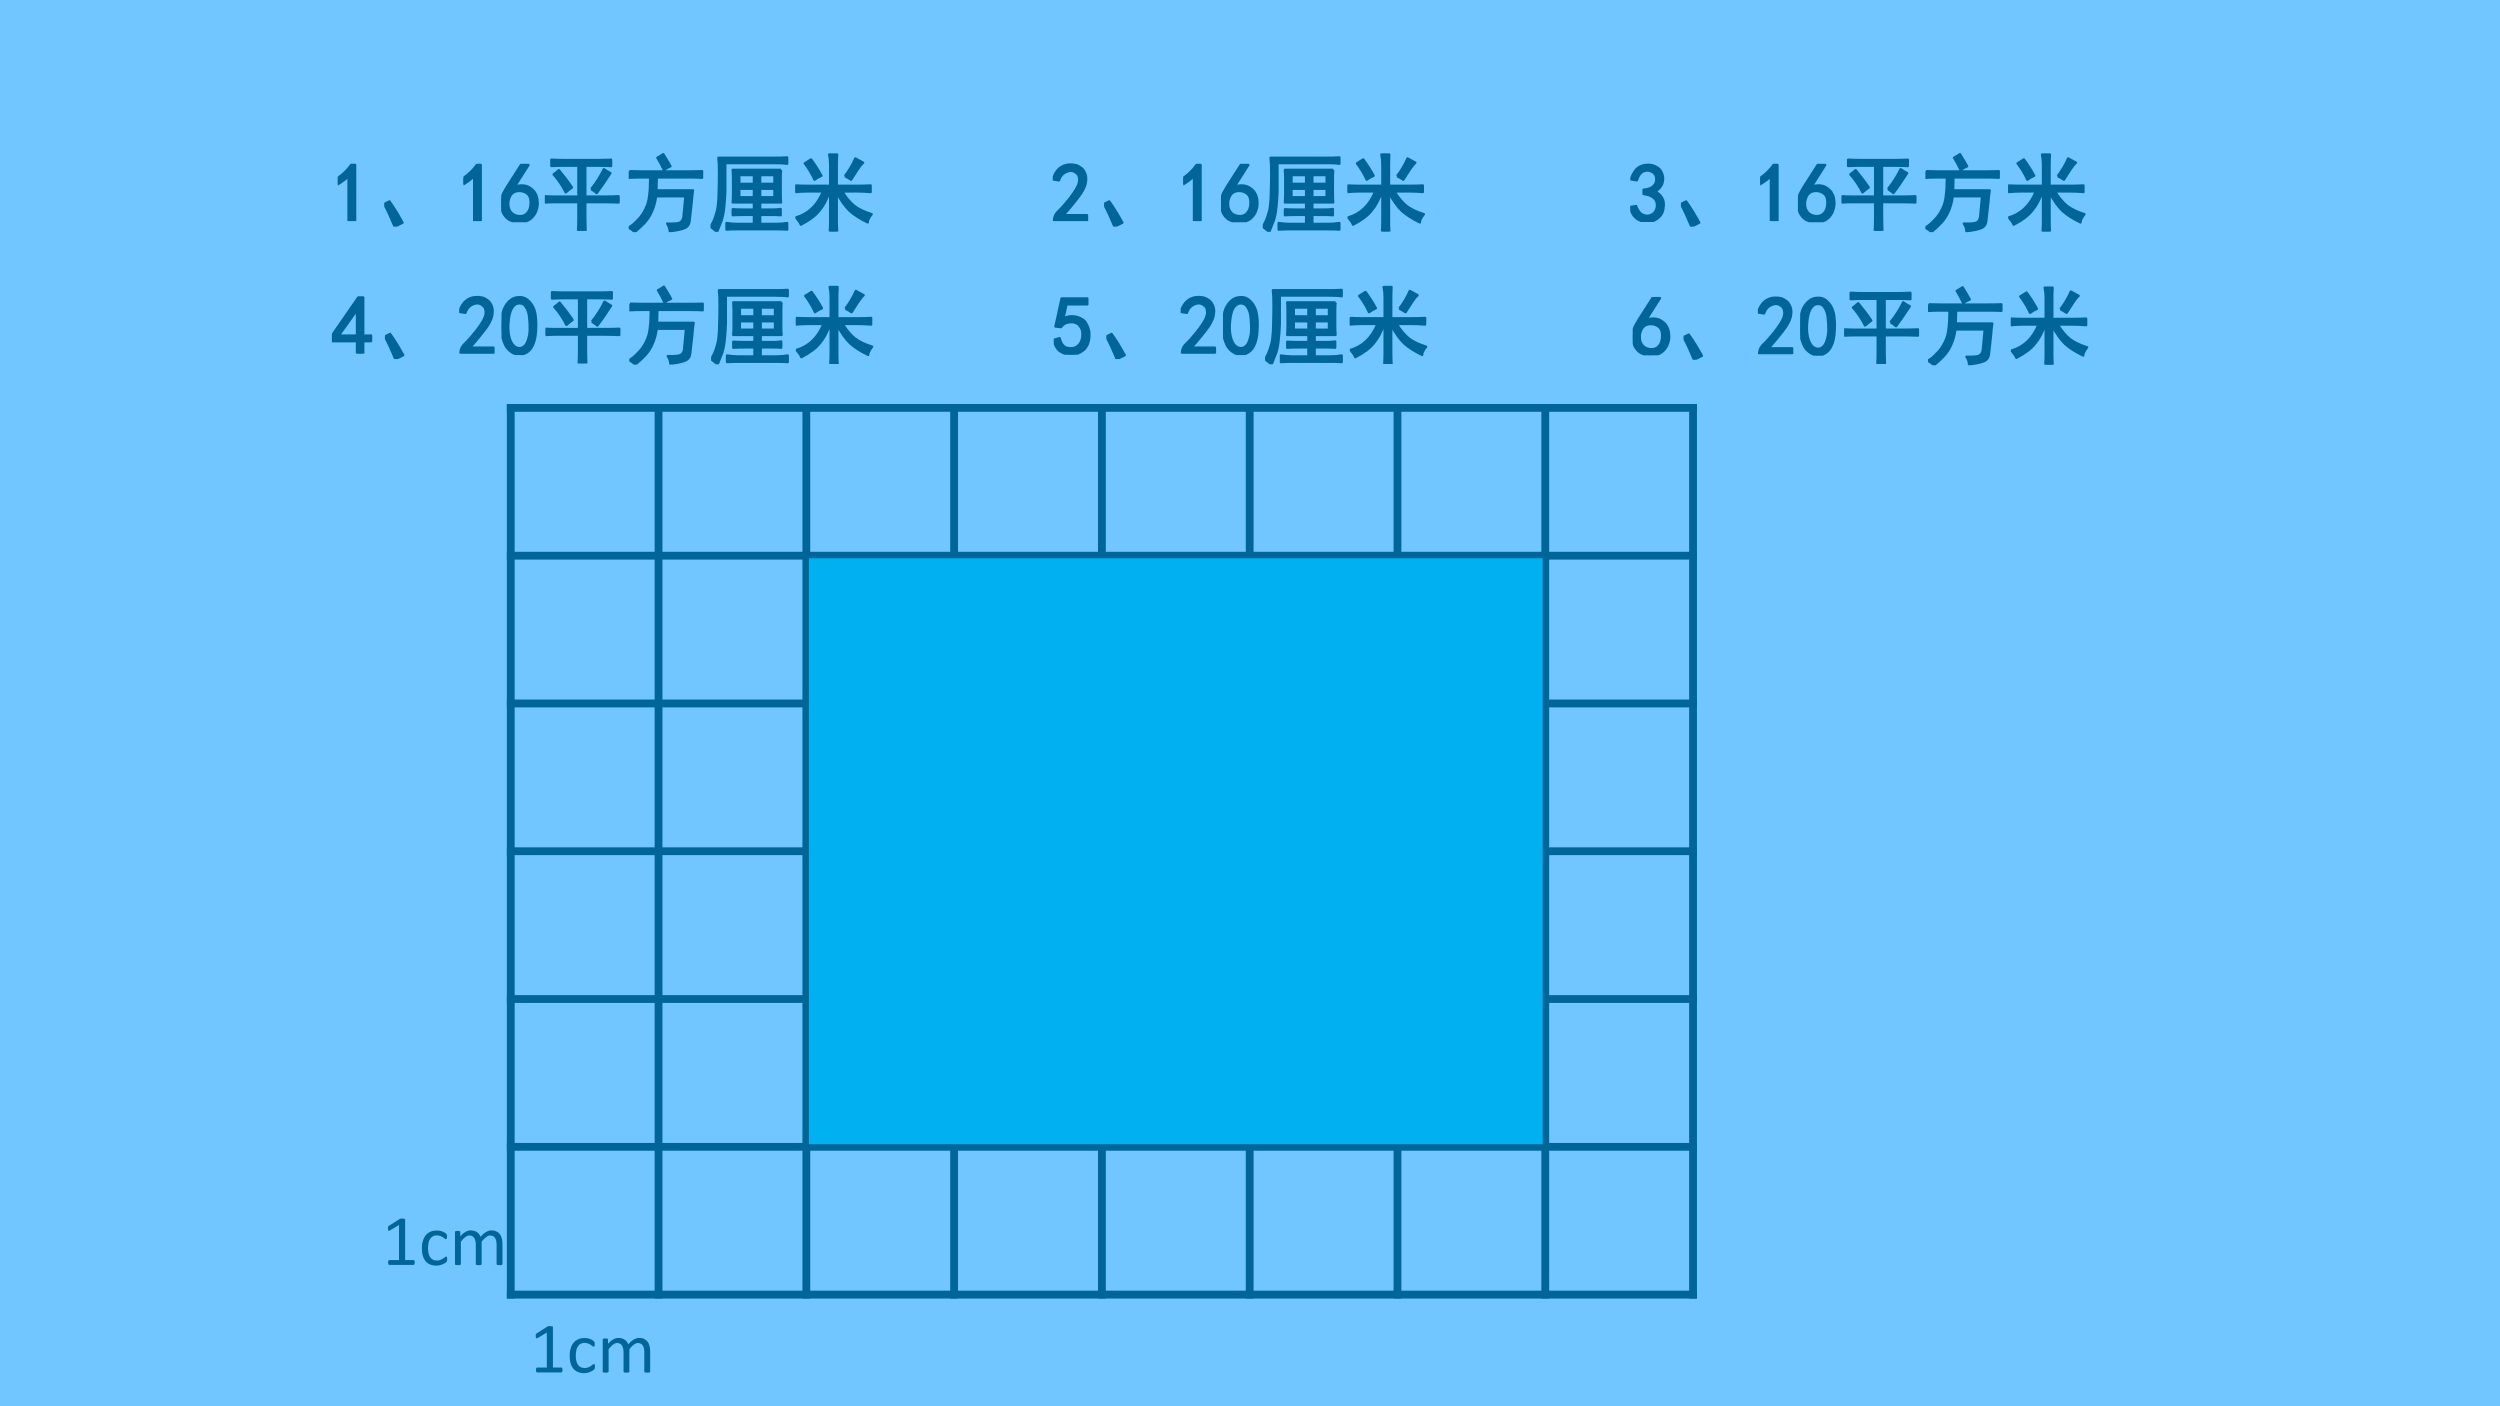
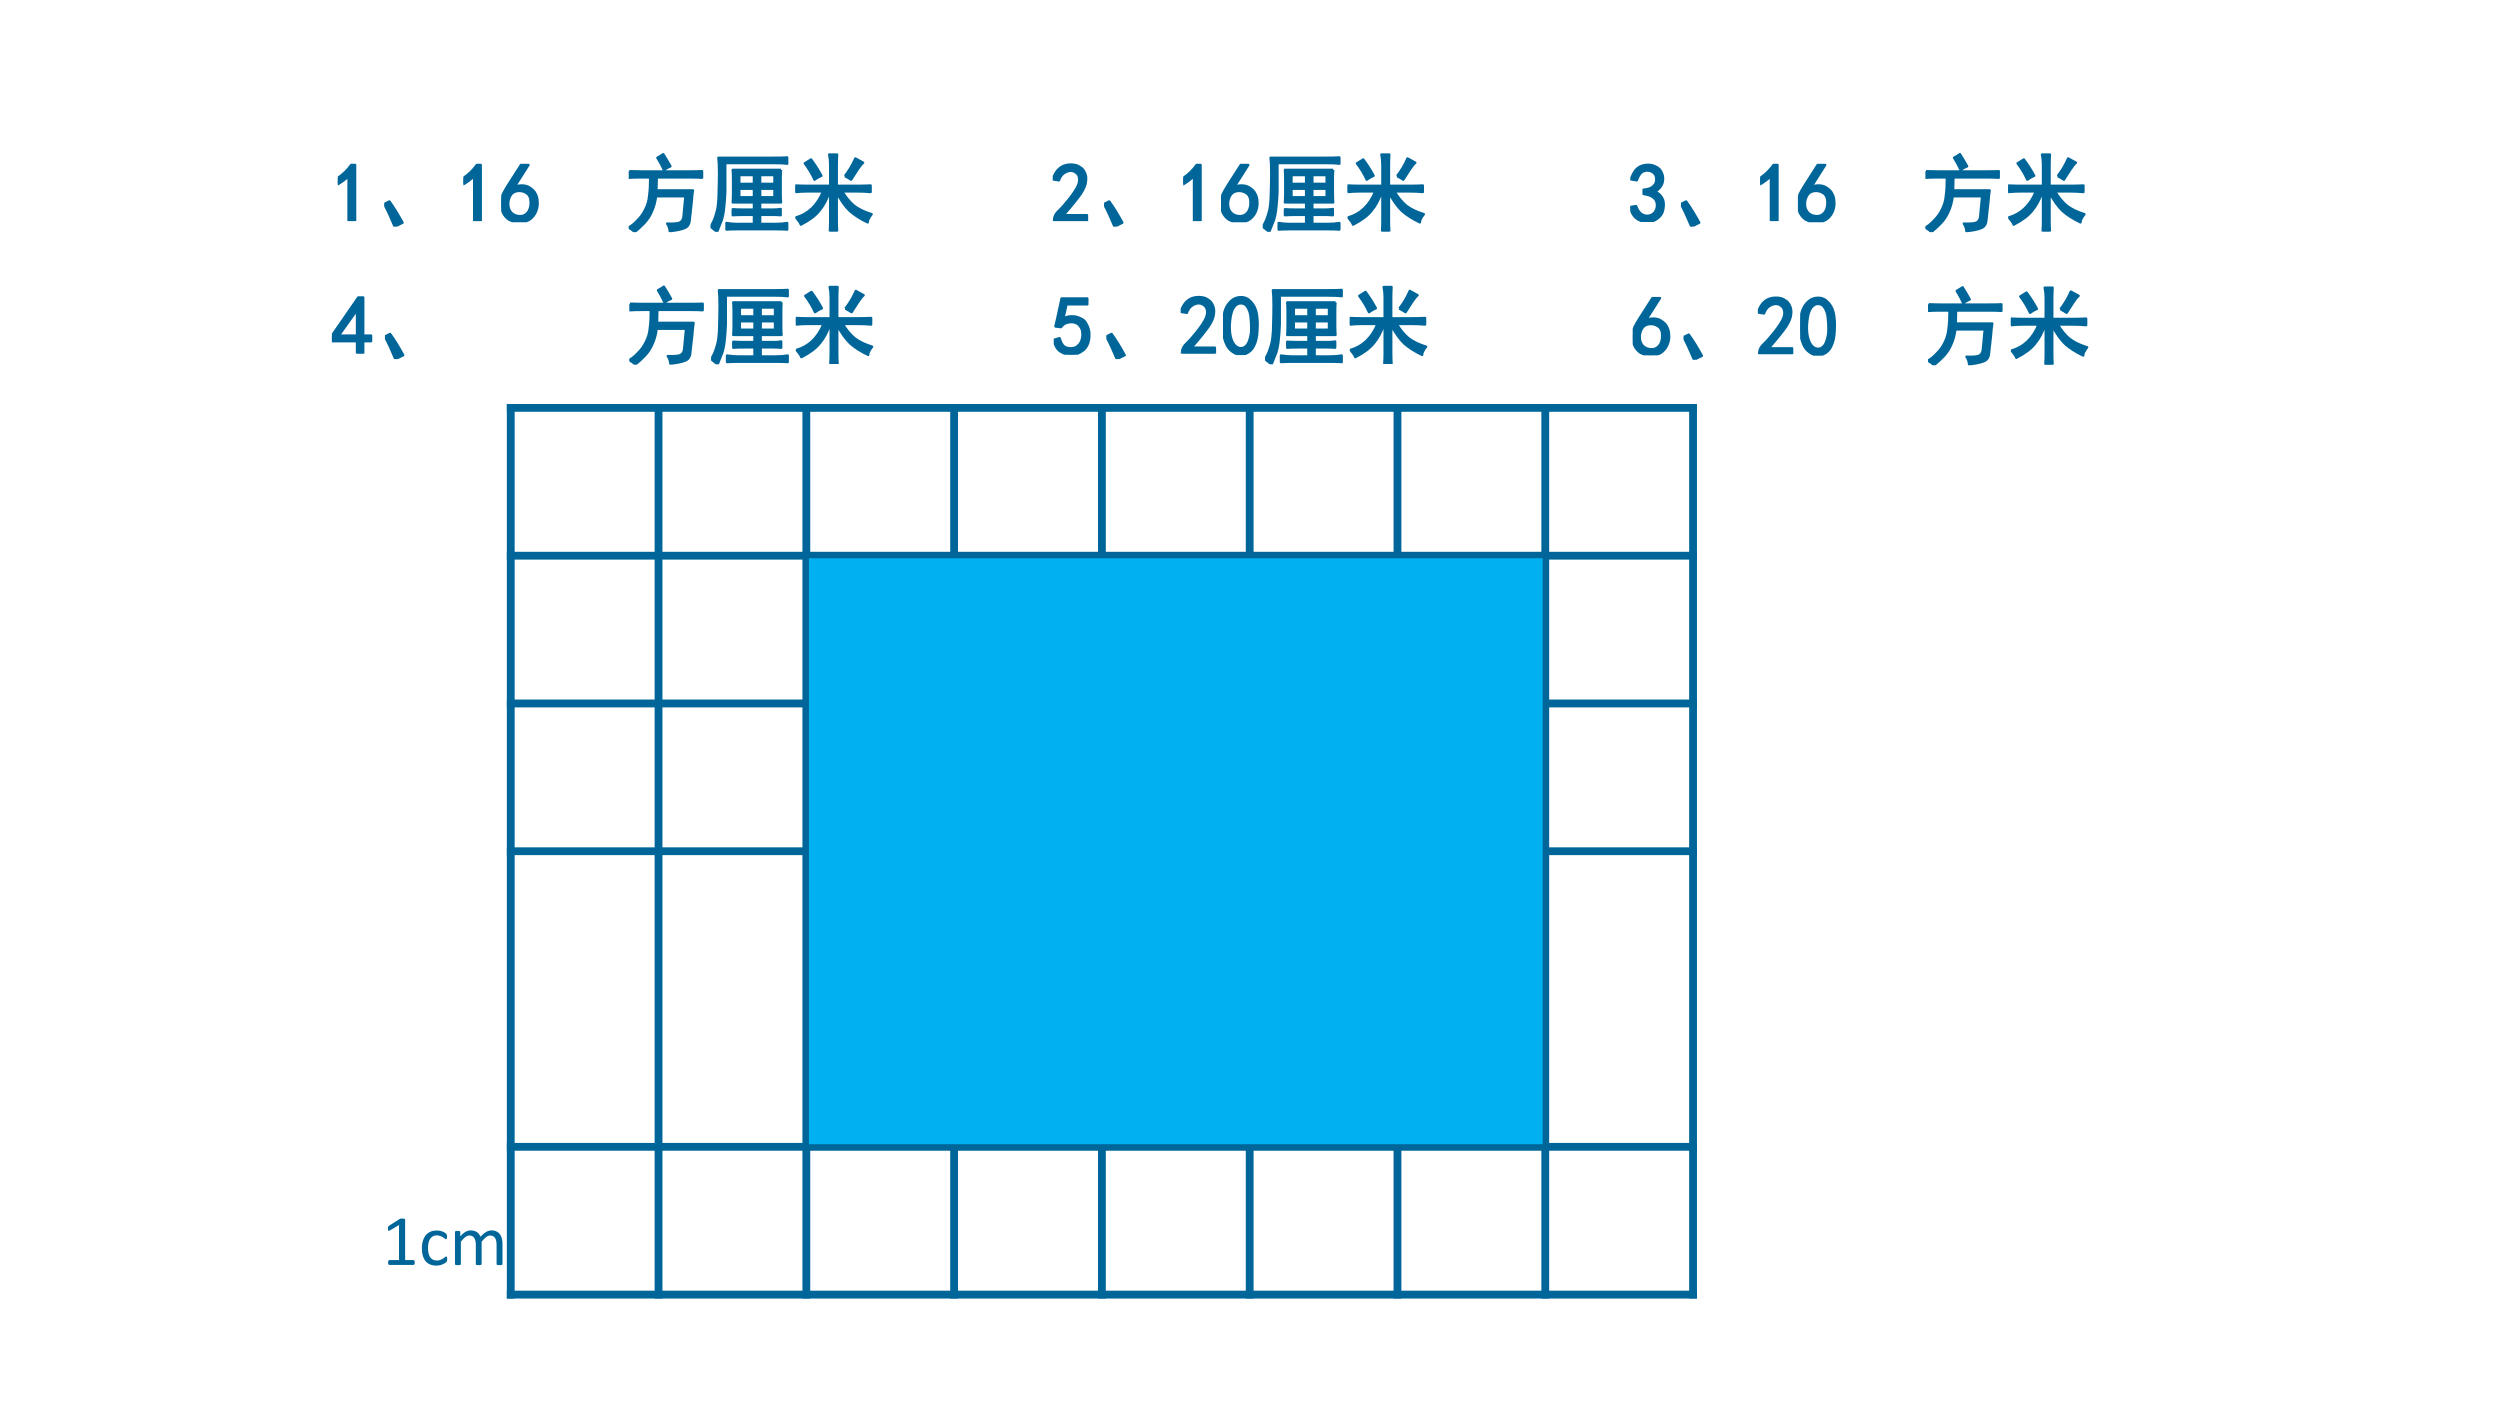
<svg xmlns="http://www.w3.org/2000/svg" xmlns:xlink="http://www.w3.org/1999/xlink" version="1.1" width="960pt" height="540pt" viewBox="0 0 960 540">
  <g enable-background="new">
    <g>
      <g id="Layer-1" data-name="Artifact">
        <clipPath id="cp7">
          <path transform="matrix(1,0,0,-1,0,540)" d="M 0 0 L 960 0 L 960 540 L 0 540 Z " fill-rule="evenodd" />
        </clipPath>
        <g clip-path="url(#cp7)">
-           <path transform="matrix(1,0,0,-1,0,540)" d="M 0 0 L 960 0 L 960 540 L 0 540 Z " fill="#71c6ff" fill-rule="evenodd" />
-         </g>
+           </g>
      </g>
      <g id="Layer-1" data-name="Artifact">
        <path transform="matrix(1,0,0,-1,0,540)" stroke-width="3" stroke-linecap="butt" stroke-linejoin="round" fill="none" stroke="#006699" d="M 252.88 384.87 L 252.88 41.375 " />
        <path transform="matrix(1,0,0,-1,0,540)" stroke-width="3" stroke-linecap="butt" stroke-linejoin="round" fill="none" stroke="#006699" d="M 309.63 384.87 L 309.63 41.375 " />
        <path transform="matrix(1,0,0,-1,0,540)" stroke-width="3" stroke-linecap="butt" stroke-linejoin="round" fill="none" stroke="#006699" d="M 366.38 384.87 L 366.38 41.375 " />
        <path transform="matrix(1,0,0,-1,0,540)" stroke-width="3" stroke-linecap="butt" stroke-linejoin="round" fill="none" stroke="#006699" d="M 423.13 384.87 L 423.13 41.375 " />
        <path transform="matrix(1,0,0,-1,0,540)" stroke-width="3" stroke-linecap="butt" stroke-linejoin="round" fill="none" stroke="#006699" d="M 479.88 384.87 L 479.88 41.375 " />
        <path transform="matrix(1,0,0,-1,0,540)" stroke-width="3" stroke-linecap="butt" stroke-linejoin="round" fill="none" stroke="#006699" d="M 536.63 384.87 L 536.63 41.375 " />
        <path transform="matrix(1,0,0,-1,0,540)" stroke-width="3" stroke-linecap="butt" stroke-linejoin="round" fill="none" stroke="#006699" d="M 593.38 384.87 L 593.38 41.375 " />
        <path transform="matrix(1,0,0,-1,0,540)" stroke-width="3" stroke-linecap="butt" stroke-linejoin="round" fill="none" stroke="#006699" d="M 194.63 326.62 L 651.63 326.62 " />
        <path transform="matrix(1,0,0,-1,0,540)" stroke-width="3" stroke-linecap="butt" stroke-linejoin="round" fill="none" stroke="#006699" d="M 194.63 269.87 L 651.63 269.87 " />
        <path transform="matrix(1,0,0,-1,0,540)" stroke-width="3" stroke-linecap="butt" stroke-linejoin="round" fill="none" stroke="#006699" d="M 194.63 213.12 L 651.63 213.12 " />
-         <path transform="matrix(1,0,0,-1,0,540)" stroke-width="3" stroke-linecap="butt" stroke-linejoin="round" fill="none" stroke="#006699" d="M 194.63 156.38 L 651.63 156.38 " />
        <path transform="matrix(1,0,0,-1,0,540)" stroke-width="3" stroke-linecap="butt" stroke-linejoin="round" fill="none" stroke="#006699" d="M 194.63 99.625 L 651.63 99.625 " />
        <path transform="matrix(1,0,0,-1,0,540)" stroke-width="3" stroke-linecap="butt" stroke-linejoin="round" fill="none" stroke="#006699" d="M 196.13 384.87 L 196.13 41.375 " />
        <path transform="matrix(1,0,0,-1,0,540)" stroke-width="3" stroke-linecap="butt" stroke-linejoin="round" fill="none" stroke="#006699" d="M 650.13 384.87 L 650.13 41.375 " />
        <path transform="matrix(1,0,0,-1,0,540)" stroke-width="3" stroke-linecap="butt" stroke-linejoin="round" fill="none" stroke="#006699" d="M 194.63 383.37 L 651.63 383.37 " />
        <path transform="matrix(1,0,0,-1,0,540)" stroke-width="3" stroke-linecap="butt" stroke-linejoin="round" fill="none" stroke="#006699" d="M 194.63 42.875 L 651.63 42.875 " />
      </g>
      <g id="Layer-1" data-name="P">
        <path transform="matrix(1,0,0,-1,0,540)" d="M 309.63 99.625 L 593.38 99.625 L 593.38 326.625 L 309.63 326.625 Z " fill="#00b0f0" fill-rule="evenodd" />
        <path transform="matrix(1,0,0,-1,0,540)" stroke-width="2" stroke-linecap="butt" stroke-linejoin="round" fill="none" stroke="#006699" d="M 309.63 99.625 L 593.38 99.625 L 593.38 326.625 L 309.63 326.625 Z " />
      </g>
      <g id="Layer-1" data-name="Span">
        <clipPath id="cp8">
-           <path transform="matrix(1,0,0,-1,0,540)" d="M 0 0 L 960 0 L 960 540 L 0 540 Z " fill-rule="evenodd" />
-         </clipPath>
+           </clipPath>
        <g clip-path="url(#cp8)">
          <symbol id="font_9_3ed">
            <path d="M .368 .033 C .368 .027 .367 .022 .366 .018 C .365 .013 .364 .01 .362 .007 C .361 .005 .359 .003 .356 .001 C .354 0 .352 0 .35 0 L .02 0 C .018 0 .016 0 .014 .001 C .012 .003 .01 .005 .008 .007 C .006 .01 .005 .013 .004 .018 C .003 .022 .002 .027 .002 .033 C .002 .039 .003 .044 .004 .048 C .005 .053 .006 .056 .007 .059 C .009 .062 .011 .064 .013 .065 C .015 .067 .017 .067 .02 .067 L .152 .067 L .152 .548 L .03 .475 C .024 .472 .019 .47 .015 .469 C .011 .469 .008 .469 .006 .471 C .004 .473 .002 .477 .001 .482 C 0 .487 0 .493 0 .5 C 0 .506 0 .511 0 .515 C .001 .519 .002 .522 .003 .524 C .004 .527 .005 .529 .007 .531 C .009 .533 .011 .535 .014 .537 L .16 .63 C .161 .631 .163 .632 .165 .633 C .167 .633 .169 .634 .172 .635 C .175 .635 .178 .636 .182 .636 C .186 .636 .191 .636 .197 .636 C .205 .636 .211 .636 .216 .635 C .222 .635 .226 .634 .229 .632 C .231 .631 .233 .63 .234 .628 C .235 .626 .236 .625 .236 .623 L .236 .067 L .35 .067 C .353 .067 .355 .067 .357 .065 C .36 .064 .361 .062 .363 .059 C .364 .056 .366 .053 .366 .048 C .367 .044 .368 .039 .368 .033 Z " />
          </symbol>
          <symbol id="font_9_110">
            <path d="M .347 .088 C .347 .083 .347 .078 .346 .074 C .346 .07 .345 .066 .344 .063 C .344 .061 .343 .058 .341 .056 C .34 .054 .338 .051 .333 .047 C .33 .043 .323 .038 .313 .032 C .303 .026 .292 .021 .28 .016 C .268 .011 .255 .007 .24 .004 C .226 .001 .211 0 .196 0 C .164 0 .136 .005 .112 .016 C .087 .026 .067 .041 .05 .061 C .034 .081 .021 .106 .013 .135 C .004 .164 0 .198 0 .236 C 0 .279 .005 .316 .016 .347 C .026 .378 .041 .404 .059 .424 C .078 .444 .099 .458 .124 .468 C .149 .478 .176 .482 .205 .482 C .219 .482 .233 .481 .246 .479 C .259 .476 .271 .472 .282 .468 C .293 .464 .303 .459 .312 .454 C .32 .448 .327 .443 .331 .439 C .334 .436 .337 .432 .338 .43 C .34 .428 .341 .425 .342 .422 C .343 .419 .344 .416 .344 .412 C .345 .408 .345 .403 .345 .397 C .345 .384 .343 .375 .34 .37 C .337 .365 .334 .363 .33 .363 C .325 .363 .319 .365 .312 .371 C .306 .376 .298 .382 .289 .389 C .279 .395 .267 .401 .253 .406 C .239 .412 .223 .415 .204 .415 C .165 .415 .136 .4 .115 .37 C .094 .34 .084 .297 .084 .24 C .084 .212 .087 .187 .092 .166 C .097 .144 .105 .127 .116 .112 C .126 .098 .139 .087 .154 .08 C .169 .073 .187 .07 .206 .07 C .225 .07 .241 .073 .255 .079 C .269 .084 .281 .091 .291 .098 C .301 .105 .31 .111 .317 .117 C .324 .123 .33 .125 .333 .125 C .336 .125 .338 .125 .339 .124 C .341 .122 .342 .12 .343 .117 C .345 .114 .345 .11 .346 .105 C .346 .1 .347 .095 .347 .088 Z " />
          </symbol>
          <symbol id="font_9_175">
            <path d="M .652 .015 C .652 .013 .651 .01 .65 .008 C .649 .007 .646 .005 .644 .004 C .641 .003 .637 .002 .631 .001 C .626 0 .62 0 .612 0 C .604 0 .597 0 .592 .001 C .587 .002 .582 .003 .579 .004 C .576 .005 .574 .007 .573 .008 C .571 .01 .571 .013 .571 .015 L .571 .282 C .571 .301 .569 .318 .566 .333 C .563 .348 .557 .361 .55 .373 C .543 .384 .534 .392 .523 .398 C .512 .404 .499 .407 .484 .407 C .465 .407 .447 .4 .428 .385 C .409 .371 .389 .35 .366 .322 L .366 .015 C .366 .013 .366 .01 .364 .008 C .363 .007 .361 .005 .357 .004 C .354 .003 .35 .002 .345 .001 C .34 0 .333 0 .326 0 C .318 0 .312 0 .306 .001 C .301 .002 .297 .003 .293 .004 C .291 .005 .288 .007 .287 .008 C .286 .01 .286 .013 .286 .015 L .286 .282 C .286 .301 .284 .318 .28 .333 C .277 .348 .271 .361 .264 .373 C .257 .384 .248 .392 .237 .398 C .226 .404 .213 .407 .198 .407 C .18 .407 .161 .4 .142 .385 C .123 .371 .103 .35 .081 .322 L .081 .015 C .081 .013 .08 .01 .079 .008 C .077 .007 .075 .005 .072 .004 C .069 .003 .065 .002 .06 .001 C .055 0 .048 0 .04 0 C .032 0 .026 0 .021 .001 C .015 .002 .011 .003 .008 .004 C .005 .005 .003 .007 .001 .008 C 0 .01 0 .013 0 .015 L 0 .455 C 0 .457 0 .459 .001 .461 C .002 .463 .004 .465 .007 .466 C .01 .467 .014 .468 .019 .469 C .023 .469 .029 .47 .037 .47 C .044 .47 .05 .469 .054 .469 C .059 .468 .063 .467 .065 .466 C .068 .465 .07 .463 .071 .461 C .072 .459 .073 .457 .073 .455 L .073 .396 C .097 .424 .121 .444 .145 .457 C .168 .47 .192 .477 .215 .477 C .234 .477 .25 .474 .264 .47 C .279 .466 .292 .46 .303 .452 C .314 .445 .323 .436 .331 .425 C .339 .414 .345 .403 .351 .39 C .365 .406 .379 .419 .392 .43 C .405 .441 .418 .45 .43 .457 C .443 .464 .454 .469 .466 .472 C .478 .475 .489 .477 .501 .477 C .529 .477 .553 .472 .572 .461 C .591 .452 .607 .438 .619 .422 C .631 .405 .639 .386 .644 .363 C .649 .341 .652 .318 .652 .293 L .652 .015 Z " />
          </symbol>
          <use xlink:href="#font_9_3ed" transform="matrix(27.96,0,0,-27.96,205.726,527.016)" fill="#006699" />
          <use xlink:href="#font_9_110" transform="matrix(27.96,0,0,-27.96,218.754,527.275)" fill="#006699" />
          <use xlink:href="#font_9_175" transform="matrix(27.96,0,0,-27.96,231.442,527.098)" fill="#006699" />
        </g>
      </g>
      <g id="Layer-1" data-name="Span">
        <clipPath id="cp10">
          <path transform="matrix(1,0,0,-1,0,540)" d="M 0 0 L 960 0 L 960 540 L 0 540 Z " fill-rule="evenodd" />
        </clipPath>
        <g clip-path="url(#cp10)">
          <use xlink:href="#font_9_3ed" transform="matrix(27.984,0,0,-27.984,148.968,485.736)" fill="#006699" />
          <use xlink:href="#font_9_110" transform="matrix(27.984,0,0,-27.984,162.008,485.996)" fill="#006699" />
          <use xlink:href="#font_9_175" transform="matrix(27.984,0,0,-27.984,174.706,485.818)" fill="#006699" />
        </g>
      </g>
      <g id="Layer-1" data-name="Span">
        <clipPath id="cp11">
          <path transform="matrix(1,0,0,-1,0,540)" d="M 0 0 L 960 0 L 960 540 L 0 540 Z " fill-rule="evenodd" />
        </clipPath>
        <g clip-path="url(#cp11)">
          <symbol id="font_c_14">
            <path d="M .129 .539 C .095 .505 .052 .473 0 .441 L 0 .516 C .065 .56 .118 .612 .16 .672 L .207 .672 L .207 0 L .129 0 L .129 .539 Z " />
          </symbol>
          <use xlink:href="#font_c_14" transform="matrix(32.04,0,0,-32.04,129.719,84.879)" fill="#006699" />
          <use xlink:href="#font_c_14" stroke-width=".029" stroke-linecap="butt" stroke-linejoin="round" transform="matrix(32.04,0,0,-32.04,129.719,84.879)" fill="none" stroke="#006699" />
        </g>
      </g>
      <g id="Layer-1" data-name="Span">
        <clipPath id="cp13">
          <path transform="matrix(1,0,0,-1,0,540)" d="M 0 0 L 960 0 L 960 540 L 0 540 Z " fill-rule="evenodd" />
        </clipPath>
        <g clip-path="url(#cp13)">
          <symbol id="font_e_23d">
            <path d="M .125 0 C .083 .102 .042 .191 0 .27 L .062 .301 C .115 .228 .167 .143 .219 .047 L .125 0 Z " />
          </symbol>
          <use xlink:href="#font_e_23d" transform="matrix(32.04,0,0,-32.04,147.551,87.007)" fill="#006699" />
          <use xlink:href="#font_e_23d" stroke-width=".029" stroke-linecap="butt" stroke-linejoin="round" transform="matrix(32.04,0,0,-32.04,147.551,87.007)" fill="none" stroke="#006699" />
        </g>
      </g>
      <g id="Layer-1" data-name="Span">
        <clipPath id="cp15">
          <path transform="matrix(1,0,0,-1,0,540)" d="M 0 0 L 960 0 L 960 540 L 0 540 Z " fill-rule="evenodd" />
        </clipPath>
        <g clip-path="url(#cp15)">
          <symbol id="font_c_19">
            <path d="M .003 .241 C .005 .28 .012 .312 .022 .339 C .035 .365 .053 .397 .077 .436 L .237 .686 L .327 .686 L .163 .428 C .233 .447 .289 .444 .331 .421 C .372 .397 .4 .37 .413 .339 C .428 .31 .436 .277 .436 .241 C .439 .207 .434 .173 .421 .139 C .41 .105 .389 .074 .358 .046 C .329 .02 .288 .005 .233 .003 C .181 0 .135 .009 .096 .03 C .06 .053 .034 .085 .018 .124 C .005 .165 0 .204 .003 .241 M .124 .112 C .147 .089 .178 .076 .217 .073 C .257 .07 .289 .083 .315 .112 C .341 .141 .354 .182 .354 .237 C .354 .292 .337 .329 .303 .35 C .272 .371 .236 .379 .194 .374 C .155 .368 .126 .349 .108 .315 C .09 .281 .082 .245 .085 .206 C .087 .169 .1 .138 .124 .112 Z " />
          </symbol>
          <use xlink:href="#font_c_14" transform="matrix(32.04,0,0,-32.04,177.959,84.879)" fill="#006699" />
          <use xlink:href="#font_c_19" transform="matrix(32.04,0,0,-32.04,192.448,85.338)" fill="#006699" />
          <use xlink:href="#font_c_14" stroke-width=".029" stroke-linecap="butt" stroke-linejoin="round" transform="matrix(32.04,0,0,-32.04,177.959,84.879)" fill="none" stroke="#006699" />
          <use xlink:href="#font_c_19" stroke-width=".029" stroke-linecap="butt" stroke-linejoin="round" transform="matrix(32.04,0,0,-32.04,192.448,85.338)" fill="none" stroke="#006699" />
        </g>
      </g>
      <g id="Layer-1" data-name="Span">
        <clipPath id="cp16">
          <path transform="matrix(1,0,0,-1,0,540)" d="M 0 0 L 960 0 L 960 540 L 0 540 Z " fill-rule="evenodd" />
        </clipPath>
        <g clip-path="url(#cp16)">
          <symbol id="font_e_14a9">
-             <path d="M .648 .848 C .688 .848 .736 .849 .793 .852 L .793 .777 C .738 .78 .69 .781 .648 .781 L .484 .781 L .484 .41 L .723 .41 C .78 .41 .833 .411 .883 .414 L .883 .34 C .833 .342 .78 .344 .723 .344 L .484 .344 L .484 .164 C .484 .107 .486 .052 .488 0 L .398 0 C .401 .052 .402 .107 .402 .164 L .402 .344 L .117 .344 C .081 .344 .042 .342 0 .34 L 0 .414 C .042 .411 .083 .41 .125 .41 L .402 .41 L .402 .781 L .219 .781 C .18 .781 .133 .78 .078 .777 L .078 .852 C .133 .849 .178 .848 .215 .848 L .648 .848 M .555 .5 C .615 .573 .665 .652 .707 .738 C .733 .72 .759 .704 .785 .691 C .72 .59 .665 .51 .621 .453 C .6 .471 .578 .487 .555 .5 M .25 .461 C .211 .539 .163 .611 .105 .676 C .126 .691 .147 .708 .168 .727 C .233 .648 .285 .579 .324 .52 C .293 .496 .268 .477 .25 .461 Z " />
-           </symbol>
+             </symbol>
          <symbol id="font_e_1bef">
            <path d="M .008 .73 C .049 .728 .095 .727 .145 .727 L .727 .727 C .789 .727 .84 .728 .879 .73 L .879 .652 C .845 .655 .798 .656 .738 .656 L .336 .656 C .336 .628 .335 .576 .332 .5 L .77 .5 C .764 .466 .759 .417 .754 .352 L .73 .137 C .725 .09 .703 .06 .664 .047 C .625 .031 .568 .02 .492 .012 C .49 .046 .479 .076 .461 .102 C .521 .099 .566 .102 .598 .109 C .629 .117 .648 .139 .656 .176 L .68 .43 L .328 .43 C .318 .357 .301 .296 .277 .246 C .257 .197 .227 .151 .188 .109 C .148 .068 .109 .031 .07 0 C .06 .016 .036 .034 0 .055 C .034 .073 .069 .102 .105 .141 C .145 .18 .176 .224 .199 .273 C .225 .323 .241 .378 .246 .438 C .254 .497 .258 .57 .258 .656 L .148 .656 C .091 .656 .044 .655 .008 .652 L .008 .73 M .422 .746 C .398 .798 .372 .846 .344 .891 C .367 .904 .391 .918 .414 .934 C .443 .889 .471 .841 .5 .789 C .474 .779 .448 .764 .422 .746 Z " />
          </symbol>
          <symbol id="font_e_9ce">
            <path d="M .844 .742 C .841 .714 .84 .674 .84 .625 L .84 .469 C .84 .422 .841 .383 .844 .352 L .594 .352 L .594 .266 L .754 .266 C .78 .266 .809 .268 .84 .273 L .84 .199 C .803 .202 .773 .203 .75 .203 L .594 .203 L .594 .094 L .781 .094 C .833 .094 .879 .098 .918 .105 L .918 .027 C .876 .03 .831 .031 .781 .031 L .316 .031 C .283 .031 .241 .03 .191 .027 L .191 .105 C .236 .098 .277 .094 .316 .094 L .52 .094 L .52 .203 L .398 .203 C .349 .203 .305 .202 .266 .199 L .266 .27 C .31 .267 .352 .266 .391 .266 L .52 .266 L .52 .352 L .266 .352 C .268 .385 .27 .422 .27 .461 L .27 .625 C .27 .674 .268 .714 .266 .742 L .844 .742 M .758 .887 C .828 .887 .882 .888 .918 .891 L .918 .816 C .879 .822 .826 .824 .758 .824 L .176 .824 L .176 .48 C .173 .408 .169 .35 .164 .309 C .161 .27 .156 .232 .148 .195 C .141 .159 .13 .126 .117 .098 C .104 .066 .091 .034 .078 0 L 0 .062 C .029 .107 .049 .152 .062 .199 C .078 .246 .087 .29 .09 .332 C .095 .374 .098 .423 .098 .48 C .1 .54 .102 .615 .102 .703 C .102 .792 .099 .853 .094 .887 L .758 .887 M .52 .574 L .52 .68 L .344 .68 L .344 .574 L .52 .574 M .766 .574 L .766 .68 L .594 .68 L .594 .574 L .766 .574 M .52 .414 L .52 .516 L .344 .516 L .344 .414 L .52 .414 M .766 .414 L .766 .516 L .594 .516 L .594 .414 L .766 .414 Z " />
          </symbol>
          <symbol id="font_e_32a9">
            <path d="M .418 .547 L .418 .797 C .418 .844 .414 .885 .406 .922 L .5 .922 C .497 .872 .496 .831 .496 .797 L .496 .547 L .746 .547 C .796 .547 .848 .548 .902 .551 L .902 .473 C .848 .478 .796 .48 .746 .48 L .562 .48 C .604 .41 .651 .353 .703 .309 C .758 .267 .828 .233 .914 .207 C .88 .163 .865 .13 .867 .109 C .779 .151 .707 .197 .652 .246 C .6 .296 .548 .368 .496 .465 L .496 .125 C .496 .096 .497 .055 .5 0 L .414 0 C .417 .055 .418 .096 .418 .125 L .418 .469 L .406 .469 C .378 .383 .339 .31 .289 .25 C .242 .19 .168 .134 .066 .082 C .059 .103 .039 .132 .008 .168 C .081 .189 .145 .225 .199 .277 C .254 .329 .298 .397 .332 .48 L .141 .48 C .104 .48 .057 .478 0 .473 L 0 .551 C .057 .548 .104 .547 .141 .547 L .418 .547 M .594 .664 C .643 .727 .685 .797 .719 .875 C .75 .857 .781 .84 .812 .824 C .794 .809 .772 .781 .746 .742 C .723 .706 .697 .665 .668 .621 C .645 .637 .62 .651 .594 .664 M .23 .621 C .199 .689 .16 .754 .113 .816 C .139 .832 .164 .848 .188 .863 C .234 .801 .276 .736 .312 .668 C .281 .655 .254 .639 .23 .621 Z " />
          </symbol>
          <use xlink:href="#font_e_14a9" transform="matrix(32.04,0,0,-32.04,209.237,88.634)" fill="#006699" />
          <use xlink:href="#font_e_1bef" transform="matrix(32.04,0,0,-32.04,241.421,89.134)" fill="#006699" />
          <use xlink:href="#font_e_9ce" transform="matrix(32.04,0,0,-32.04,272.854,89.009)" fill="#006699" />
          <use xlink:href="#font_e_32a9" transform="matrix(32.04,0,0,-32.04,305.414,88.884)" fill="#006699" />
          <use xlink:href="#font_e_14a9" stroke-width=".029" stroke-linecap="butt" stroke-linejoin="round" transform="matrix(32.04,0,0,-32.04,209.237,88.634)" fill="none" stroke="#006699" />
          <use xlink:href="#font_e_1bef" stroke-width=".029" stroke-linecap="butt" stroke-linejoin="round" transform="matrix(32.04,0,0,-32.04,241.421,89.134)" fill="none" stroke="#006699" />
          <use xlink:href="#font_e_9ce" stroke-width=".029" stroke-linecap="butt" stroke-linejoin="round" transform="matrix(32.04,0,0,-32.04,272.854,89.009)" fill="none" stroke="#006699" />
          <use xlink:href="#font_e_32a9" stroke-width=".029" stroke-linecap="butt" stroke-linejoin="round" transform="matrix(32.04,0,0,-32.04,305.414,88.884)" fill="none" stroke="#006699" />
        </g>
      </g>
      <g id="Layer-1" data-name="Span">
        <clipPath id="cp17">
          <path transform="matrix(1,0,0,-1,0,540)" d="M 0 0 L 960 0 L 960 540 L 0 540 Z " fill-rule="evenodd" />
        </clipPath>
        <g clip-path="url(#cp17)">
          <symbol id="font_c_15">
            <path d="M .016 .016 C .018 .055 .036 .09 .07 .121 C .104 .152 .147 .201 .199 .266 C .251 .333 .285 .385 .301 .422 C .316 .458 .322 .49 .316 .516 C .314 .542 .302 .562 .281 .578 C .26 .596 .236 .604 .207 .602 C .181 .599 .155 .589 .129 .57 C .105 .552 .087 .525 .074 .488 L 0 .5 C .021 .56 .047 .603 .078 .629 C .112 .658 .151 .673 .195 .676 C .221 .678 .245 .677 .266 .672 C .286 .669 .307 .66 .328 .645 C .352 .632 .37 .611 .383 .582 C .398 .553 .404 .518 .398 .477 C .396 .438 .376 .389 .34 .332 C .303 .277 .233 .19 .129 .07 L .41 .07 L .41 0 L .016 0 L .016 .016 Z " />
          </symbol>
          <use xlink:href="#font_c_15" transform="matrix(32.04,0,0,-32.04,404.251,84.879)" fill="#006699" />
          <use xlink:href="#font_c_15" stroke-width=".029" stroke-linecap="butt" stroke-linejoin="round" transform="matrix(32.04,0,0,-32.04,404.251,84.879)" fill="none" stroke="#006699" />
        </g>
      </g>
      <g id="Layer-1" data-name="Span">
        <clipPath id="cp18">
          <path transform="matrix(1,0,0,-1,0,540)" d="M 0 0 L 960 0 L 960 540 L 0 540 Z " fill-rule="evenodd" />
        </clipPath>
        <g clip-path="url(#cp18)">
          <use xlink:href="#font_e_23d" transform="matrix(32.04,0,0,-32.04,423.961,87.007)" fill="#006699" />
          <use xlink:href="#font_e_23d" stroke-width=".029" stroke-linecap="butt" stroke-linejoin="round" transform="matrix(32.04,0,0,-32.04,423.961,87.007)" fill="none" stroke="#006699" />
        </g>
      </g>
      <g id="Layer-1" data-name="Span">
        <clipPath id="cp19">
          <path transform="matrix(1,0,0,-1,0,540)" d="M 0 0 L 960 0 L 960 540 L 0 540 Z " fill-rule="evenodd" />
        </clipPath>
        <g clip-path="url(#cp19)">
          <use xlink:href="#font_c_14" transform="matrix(32.04,0,0,-32.04,454.369,84.879)" fill="#006699" />
          <use xlink:href="#font_c_19" transform="matrix(32.04,0,0,-32.04,468.858,85.338)" fill="#006699" />
          <use xlink:href="#font_c_14" stroke-width=".029" stroke-linecap="butt" stroke-linejoin="round" transform="matrix(32.04,0,0,-32.04,454.369,84.879)" fill="none" stroke="#006699" />
          <use xlink:href="#font_c_19" stroke-width=".029" stroke-linecap="butt" stroke-linejoin="round" transform="matrix(32.04,0,0,-32.04,468.858,85.338)" fill="none" stroke="#006699" />
        </g>
      </g>
      <g id="Layer-1" data-name="Span">
        <clipPath id="cp20">
          <path transform="matrix(1,0,0,-1,0,540)" d="M 0 0 L 960 0 L 960 540 L 0 540 Z " fill-rule="evenodd" />
        </clipPath>
        <g clip-path="url(#cp20)">
          <use xlink:href="#font_e_9ce" transform="matrix(32.04,0,0,-32.04,484.896,89.009)" fill="#006699" />
          <use xlink:href="#font_e_32a9" transform="matrix(32.04,0,0,-32.04,517.456,88.884)" fill="#006699" />
          <use xlink:href="#font_e_9ce" stroke-width=".029" stroke-linecap="butt" stroke-linejoin="round" transform="matrix(32.04,0,0,-32.04,484.896,89.009)" fill="none" stroke="#006699" />
          <use xlink:href="#font_e_32a9" stroke-width=".029" stroke-linecap="butt" stroke-linejoin="round" transform="matrix(32.04,0,0,-32.04,517.456,88.884)" fill="none" stroke="#006699" />
        </g>
      </g>
      <g id="Layer-1" data-name="Span">
        <clipPath id="cp21">
          <path transform="matrix(1,0,0,-1,0,540)" d="M 0 0 L 960 0 L 960 540 L 0 540 Z " fill-rule="evenodd" />
        </clipPath>
        <g clip-path="url(#cp21)">
          <symbol id="font_c_17">
            <path d="M .301 .148 L 0 .148 L 0 .215 L .316 .672 L .375 .672 L .375 .215 L .469 .215 L .469 .148 L .375 .148 L .375 0 L .301 0 L .301 .148 M .301 .215 L .301 .523 L .082 .215 L .301 .215 Z " />
          </symbol>
          <use xlink:href="#font_c_17" transform="matrix(32.04,0,0,-32.04,127.455,135.759)" fill="#006699" />
          <use xlink:href="#font_c_17" stroke-width=".029" stroke-linecap="butt" stroke-linejoin="round" transform="matrix(32.04,0,0,-32.04,127.455,135.759)" fill="none" stroke="#006699" />
        </g>
      </g>
      <g id="Layer-1" data-name="Span">
        <clipPath id="cp22">
          <path transform="matrix(1,0,0,-1,0,540)" d="M 0 0 L 960 0 L 960 540 L 0 540 Z " fill-rule="evenodd" />
        </clipPath>
        <g clip-path="url(#cp22)">
          <use xlink:href="#font_e_23d" transform="matrix(32.04,0,0,-32.04,147.811,137.887)" fill="#006699" />
          <use xlink:href="#font_e_23d" stroke-width=".029" stroke-linecap="butt" stroke-linejoin="round" transform="matrix(32.04,0,0,-32.04,147.811,137.887)" fill="none" stroke="#006699" />
        </g>
      </g>
      <g id="Layer-1" data-name="Span">
        <clipPath id="cp23">
-           <path transform="matrix(1,0,0,-1,0,540)" d="M 0 0 L 960 0 L 960 540 L 0 540 Z " fill-rule="evenodd" />
-         </clipPath>
+           </clipPath>
        <g clip-path="url(#cp23)">
          <symbol id="font_c_13">
            <path d="M .003 .389 C .005 .46 .014 .514 .03 .553 C .048 .595 .073 .629 .104 .655 C .135 .681 .173 .694 .217 .694 C .264 .694 .305 .674 .339 .635 C .372 .599 .395 .552 .405 .495 C .415 .438 .418 .371 .413 .296 C .41 .223 .397 .163 .374 .116 C .353 .069 .32 .036 .276 .018 C .232 -0 .188 .001 .143 .022 C .099 .046 .068 .076 .049 .112 C .031 .148 .018 .186 .01 .225 C .003 .267 0 .322 .003 .389 M .085 .413 C .077 .342 .079 .279 .092 .221 C .105 .167 .126 .128 .155 .104 C .186 .081 .217 .076 .249 .089 C .28 .104 .302 .133 .315 .174 C .331 .219 .339 .266 .339 .315 C .339 .367 .336 .414 .331 .456 C .328 .497 .316 .535 .296 .569 C .277 .603 .251 .62 .217 .62 C .186 .622 .158 .607 .132 .573 C .108 .539 .092 .486 .085 .413 Z " />
          </symbol>
          <use xlink:href="#font_c_15" transform="matrix(32.04,0,0,-32.04,176.341,135.759)" fill="#006699" />
          <use xlink:href="#font_c_13" transform="matrix(32.04,0,0,-32.04,192.583,136.343)" fill="#006699" />
          <use xlink:href="#font_c_15" stroke-width=".029" stroke-linecap="butt" stroke-linejoin="round" transform="matrix(32.04,0,0,-32.04,176.341,135.759)" fill="none" stroke="#006699" />
          <use xlink:href="#font_c_13" stroke-width=".029" stroke-linecap="butt" stroke-linejoin="round" transform="matrix(32.04,0,0,-32.04,192.583,136.343)" fill="none" stroke="#006699" />
        </g>
      </g>
      <g id="Layer-1" data-name="Span">
        <clipPath id="cp24">
          <path transform="matrix(1,0,0,-1,0,540)" d="M 0 0 L 960 0 L 960 540 L 0 540 Z " fill-rule="evenodd" />
        </clipPath>
        <g clip-path="url(#cp24)">
          <use xlink:href="#font_e_14a9" transform="matrix(32.04,0,0,-32.04,209.497,139.514)" fill="#006699" />
          <use xlink:href="#font_e_1bef" transform="matrix(32.04,0,0,-32.04,241.657,140.014)" fill="#006699" />
          <use xlink:href="#font_e_9ce" transform="matrix(32.04,0,0,-32.04,273.066,139.889)" fill="#006699" />
          <use xlink:href="#font_e_32a9" transform="matrix(32.04,0,0,-32.04,305.602,139.764)" fill="#006699" />
          <use xlink:href="#font_e_14a9" stroke-width=".029" stroke-linecap="butt" stroke-linejoin="round" transform="matrix(32.04,0,0,-32.04,209.497,139.514)" fill="none" stroke="#006699" />
          <use xlink:href="#font_e_1bef" stroke-width=".029" stroke-linecap="butt" stroke-linejoin="round" transform="matrix(32.04,0,0,-32.04,241.657,140.014)" fill="none" stroke="#006699" />
          <use xlink:href="#font_e_9ce" stroke-width=".029" stroke-linecap="butt" stroke-linejoin="round" transform="matrix(32.04,0,0,-32.04,273.066,139.889)" fill="none" stroke="#006699" />
          <use xlink:href="#font_e_32a9" stroke-width=".029" stroke-linecap="butt" stroke-linejoin="round" transform="matrix(32.04,0,0,-32.04,305.602,139.764)" fill="none" stroke="#006699" />
        </g>
      </g>
      <g id="Layer-1" data-name="Span">
        <clipPath id="cp25">
          <path transform="matrix(1,0,0,-1,0,540)" d="M 0 0 L 960 0 L 960 540 L 0 540 Z " fill-rule="evenodd" />
        </clipPath>
        <g clip-path="url(#cp25)">
          <symbol id="font_c_18">
            <path d="M .07 .198 C .089 .128 .12 .089 .164 .081 C .208 .073 .243 .077 .27 .092 C .298 .111 .318 .133 .328 .159 C .341 .188 .346 .219 .344 .253 C .344 .286 .335 .315 .316 .339 C .301 .362 .28 .378 .254 .385 C .228 .393 .198 .393 .164 .385 C .133 .378 .107 .359 .086 .331 L .02 .339 C .025 .354 .049 .466 .094 .674 L .402 .674 L .402 .604 L .152 .604 C .139 .534 .126 .478 .113 .436 C .152 .454 .189 .462 .223 .46 C .257 .46 .289 .452 .32 .436 C .352 .423 .374 .404 .387 .378 C .402 .354 .413 .329 .418 .303 C .426 .28 .428 .254 .426 .225 C .426 .197 .421 .167 .41 .135 C .4 .107 .384 .082 .363 .061 C .342 .043 .316 .027 .285 .014 C .257 .004 .223 0 .184 .003 C .145 .005 .107 .02 .07 .046 C .036 .072 .013 .116 0 .178 L .07 .198 Z " />
          </symbol>
          <use xlink:href="#font_c_18" transform="matrix(32.04,0,0,-32.04,404.641,136.218)" fill="#006699" />
          <use xlink:href="#font_c_18" stroke-width=".029" stroke-linecap="butt" stroke-linejoin="round" transform="matrix(32.04,0,0,-32.04,404.641,136.218)" fill="none" stroke="#006699" />
        </g>
      </g>
      <g id="Layer-1" data-name="Span">
        <clipPath id="cp26">
          <path transform="matrix(1,0,0,-1,0,540)" d="M 0 0 L 960 0 L 960 540 L 0 540 Z " fill-rule="evenodd" />
        </clipPath>
        <g clip-path="url(#cp26)">
          <use xlink:href="#font_e_23d" transform="matrix(32.04,0,0,-32.04,424.851,137.887)" fill="#006699" />
          <use xlink:href="#font_e_23d" stroke-width=".029" stroke-linecap="butt" stroke-linejoin="round" transform="matrix(32.04,0,0,-32.04,424.851,137.887)" fill="none" stroke="#006699" />
        </g>
      </g>
      <g id="Layer-1" data-name="Span">
        <clipPath id="cp27">
          <path transform="matrix(1,0,0,-1,0,540)" d="M 0 0 L 960 0 L 960 540 L 0 540 Z " fill-rule="evenodd" />
        </clipPath>
        <g clip-path="url(#cp27)">
          <use xlink:href="#font_c_15" transform="matrix(32.04,0,0,-32.04,453.381,135.759)" fill="#006699" />
          <use xlink:href="#font_c_13" transform="matrix(32.04,0,0,-32.04,469.623,136.343)" fill="#006699" />
          <use xlink:href="#font_c_15" stroke-width=".029" stroke-linecap="butt" stroke-linejoin="round" transform="matrix(32.04,0,0,-32.04,453.381,135.759)" fill="none" stroke="#006699" />
          <use xlink:href="#font_c_13" stroke-width=".029" stroke-linecap="butt" stroke-linejoin="round" transform="matrix(32.04,0,0,-32.04,469.623,136.343)" fill="none" stroke="#006699" />
        </g>
      </g>
      <g id="Layer-1" data-name="Span">
        <clipPath id="cp28">
          <path transform="matrix(1,0,0,-1,0,540)" d="M 0 0 L 960 0 L 960 540 L 0 540 Z " fill-rule="evenodd" />
        </clipPath>
        <g clip-path="url(#cp28)">
          <use xlink:href="#font_e_9ce" transform="matrix(32.04,0,0,-32.04,485.786,139.889)" fill="#006699" />
          <use xlink:href="#font_e_32a9" transform="matrix(32.04,0,0,-32.04,518.322,139.764)" fill="#006699" />
          <use xlink:href="#font_e_9ce" stroke-width=".029" stroke-linecap="butt" stroke-linejoin="round" transform="matrix(32.04,0,0,-32.04,485.786,139.889)" fill="none" stroke="#006699" />
          <use xlink:href="#font_e_32a9" stroke-width=".029" stroke-linecap="butt" stroke-linejoin="round" transform="matrix(32.04,0,0,-32.04,518.322,139.764)" fill="none" stroke="#006699" />
        </g>
      </g>
      <g id="Layer-1" data-name="Span">
        <clipPath id="cp29">
          <path transform="matrix(1,0,0,-1,0,540)" d="M 0 0 L 960 0 L 960 540 L 0 540 Z " fill-rule="evenodd" />
        </clipPath>
        <g clip-path="url(#cp29)">
          <symbol id="font_c_16">
            <path d="M 0 .18 L .07 .191 C .081 .158 .098 .129 .121 .105 C .145 .085 .173 .074 .207 .074 C .243 .077 .272 .091 .293 .117 C .314 .146 .323 .177 .32 .211 C .318 .247 .303 .275 .277 .293 C .254 .314 .215 .328 .16 .336 L .16 .387 C .215 .392 .254 .406 .277 .43 C .303 .453 .315 .483 .312 .52 C .31 .559 .293 .586 .262 .602 C .23 .62 .197 .622 .16 .609 C .126 .596 .099 .56 .078 .5 L .008 .512 C .023 .559 .044 .598 .07 .629 C .099 .66 .137 .678 .184 .684 C .23 .689 .271 .682 .305 .664 C .341 .648 .366 .622 .379 .586 C .395 .552 .397 .514 .387 .473 C .376 .431 .346 .395 .297 .363 C .333 .348 .361 .324 .379 .293 C .4 .262 .406 .22 .398 .168 C .393 .118 .371 .078 .332 .047 C .293 .016 .249 0 .199 0 C .15 .003 .107 .018 .07 .047 C .034 .078 .01 .122 0 .18 Z " />
          </symbol>
          <use xlink:href="#font_c_16" transform="matrix(32.04,0,0,-32.04,626.022,85.255)" fill="#006699" />
          <use xlink:href="#font_c_16" stroke-width=".029" stroke-linecap="butt" stroke-linejoin="round" transform="matrix(32.04,0,0,-32.04,626.022,85.255)" fill="none" stroke="#006699" />
        </g>
      </g>
      <g id="Layer-1" data-name="Span">
        <clipPath id="cp30">
          <path transform="matrix(1,0,0,-1,0,540)" d="M 0 0 L 960 0 L 960 540 L 0 540 Z " fill-rule="evenodd" />
        </clipPath>
        <g clip-path="url(#cp30)">
          <use xlink:href="#font_e_23d" transform="matrix(32.04,0,0,-32.04,645.481,87.007)" fill="#006699" />
          <use xlink:href="#font_e_23d" stroke-width=".029" stroke-linecap="butt" stroke-linejoin="round" transform="matrix(32.04,0,0,-32.04,645.481,87.007)" fill="none" stroke="#006699" />
        </g>
      </g>
      <g id="Layer-1" data-name="Span">
        <clipPath id="cp31">
          <path transform="matrix(1,0,0,-1,0,540)" d="M 0 0 L 960 0 L 960 540 L 0 540 Z " fill-rule="evenodd" />
        </clipPath>
        <g clip-path="url(#cp31)">
          <use xlink:href="#font_c_14" transform="matrix(32.04,0,0,-32.04,675.909,84.879)" fill="#006699" />
          <use xlink:href="#font_c_19" transform="matrix(32.04,0,0,-32.04,690.398,85.338)" fill="#006699" />
          <use xlink:href="#font_c_14" stroke-width=".029" stroke-linecap="butt" stroke-linejoin="round" transform="matrix(32.04,0,0,-32.04,675.909,84.879)" fill="none" stroke="#006699" />
          <use xlink:href="#font_c_19" stroke-width=".029" stroke-linecap="butt" stroke-linejoin="round" transform="matrix(32.04,0,0,-32.04,690.398,85.338)" fill="none" stroke="#006699" />
        </g>
      </g>
      <g id="Layer-1" data-name="Span">
        <clipPath id="cp32">
          <path transform="matrix(1,0,0,-1,0,540)" d="M 0 0 L 960 0 L 960 540 L 0 540 Z " fill-rule="evenodd" />
        </clipPath>
        <g clip-path="url(#cp32)">
          <use xlink:href="#font_e_14a9" transform="matrix(32.04,0,0,-32.04,707.187,88.634)" fill="#006699" />
          <use xlink:href="#font_e_1bef" transform="matrix(32.04,0,0,-32.04,739.347,89.134)" fill="#006699" />
          <use xlink:href="#font_e_32a9" transform="matrix(32.04,0,0,-32.04,771.132,88.884)" fill="#006699" />
          <use xlink:href="#font_e_14a9" stroke-width=".029" stroke-linecap="butt" stroke-linejoin="round" transform="matrix(32.04,0,0,-32.04,707.187,88.634)" fill="none" stroke="#006699" />
          <use xlink:href="#font_e_1bef" stroke-width=".029" stroke-linecap="butt" stroke-linejoin="round" transform="matrix(32.04,0,0,-32.04,739.347,89.134)" fill="none" stroke="#006699" />
          <use xlink:href="#font_e_32a9" stroke-width=".029" stroke-linecap="butt" stroke-linejoin="round" transform="matrix(32.04,0,0,-32.04,771.132,88.884)" fill="none" stroke="#006699" />
        </g>
      </g>
      <g id="Layer-1" data-name="Span">
        <clipPath id="cp33">
          <path transform="matrix(1,0,0,-1,0,540)" d="M 0 0 L 960 0 L 960 540 L 0 540 Z " fill-rule="evenodd" />
        </clipPath>
        <g clip-path="url(#cp33)">
          <use xlink:href="#font_c_19" transform="matrix(32.04,0,0,-32.04,626.948,136.458)" fill="#006699" />
          <use xlink:href="#font_c_19" stroke-width=".029" stroke-linecap="butt" stroke-linejoin="round" transform="matrix(32.04,0,0,-32.04,626.948,136.458)" fill="none" stroke="#006699" />
        </g>
      </g>
      <g id="Layer-1" data-name="Span">
        <clipPath id="cp34">
          <path transform="matrix(1,0,0,-1,0,540)" d="M 0 0 L 960 0 L 960 540 L 0 540 Z " fill-rule="evenodd" />
        </clipPath>
        <g clip-path="url(#cp34)">
          <use xlink:href="#font_e_23d" transform="matrix(32.04,0,0,-32.04,646.491,138.127)" fill="#006699" />
          <use xlink:href="#font_e_23d" stroke-width=".029" stroke-linecap="butt" stroke-linejoin="round" transform="matrix(32.04,0,0,-32.04,646.491,138.127)" fill="none" stroke="#006699" />
        </g>
      </g>
      <g id="Layer-1" data-name="Span">
        <clipPath id="cp35">
          <path transform="matrix(1,0,0,-1,0,540)" d="M 0 0 L 960 0 L 960 540 L 0 540 Z " fill-rule="evenodd" />
        </clipPath>
        <g clip-path="url(#cp35)">
          <use xlink:href="#font_c_15" transform="matrix(32.04,0,0,-32.04,675.021,135.999)" fill="#006699" />
          <use xlink:href="#font_c_13" transform="matrix(32.04,0,0,-32.04,691.263,136.583)" fill="#006699" />
          <use xlink:href="#font_c_15" stroke-width=".029" stroke-linecap="butt" stroke-linejoin="round" transform="matrix(32.04,0,0,-32.04,675.021,135.999)" fill="none" stroke="#006699" />
          <use xlink:href="#font_c_13" stroke-width=".029" stroke-linecap="butt" stroke-linejoin="round" transform="matrix(32.04,0,0,-32.04,691.263,136.583)" fill="none" stroke="#006699" />
        </g>
      </g>
      <g id="Layer-1" data-name="Span">
        <clipPath id="cp36">
          <path transform="matrix(1,0,0,-1,0,540)" d="M 0 0 L 960 0 L 960 540 L 0 540 Z " fill-rule="evenodd" />
        </clipPath>
        <g clip-path="url(#cp36)">
          <use xlink:href="#font_e_14a9" transform="matrix(32.04,0,0,-32.04,708.177,139.754)" fill="#006699" />
          <use xlink:href="#font_e_1bef" transform="matrix(32.04,0,0,-32.04,740.361,140.254)" fill="#006699" />
          <use xlink:href="#font_e_32a9" transform="matrix(32.04,0,0,-32.04,772.17,140.004)" fill="#006699" />
          <use xlink:href="#font_e_14a9" stroke-width=".029" stroke-linecap="butt" stroke-linejoin="round" transform="matrix(32.04,0,0,-32.04,708.177,139.754)" fill="none" stroke="#006699" />
          <use xlink:href="#font_e_1bef" stroke-width=".029" stroke-linecap="butt" stroke-linejoin="round" transform="matrix(32.04,0,0,-32.04,740.361,140.254)" fill="none" stroke="#006699" />
          <use xlink:href="#font_e_32a9" stroke-width=".029" stroke-linecap="butt" stroke-linejoin="round" transform="matrix(32.04,0,0,-32.04,772.17,140.004)" fill="none" stroke="#006699" />
        </g>
      </g>
    </g>
  </g>
</svg>